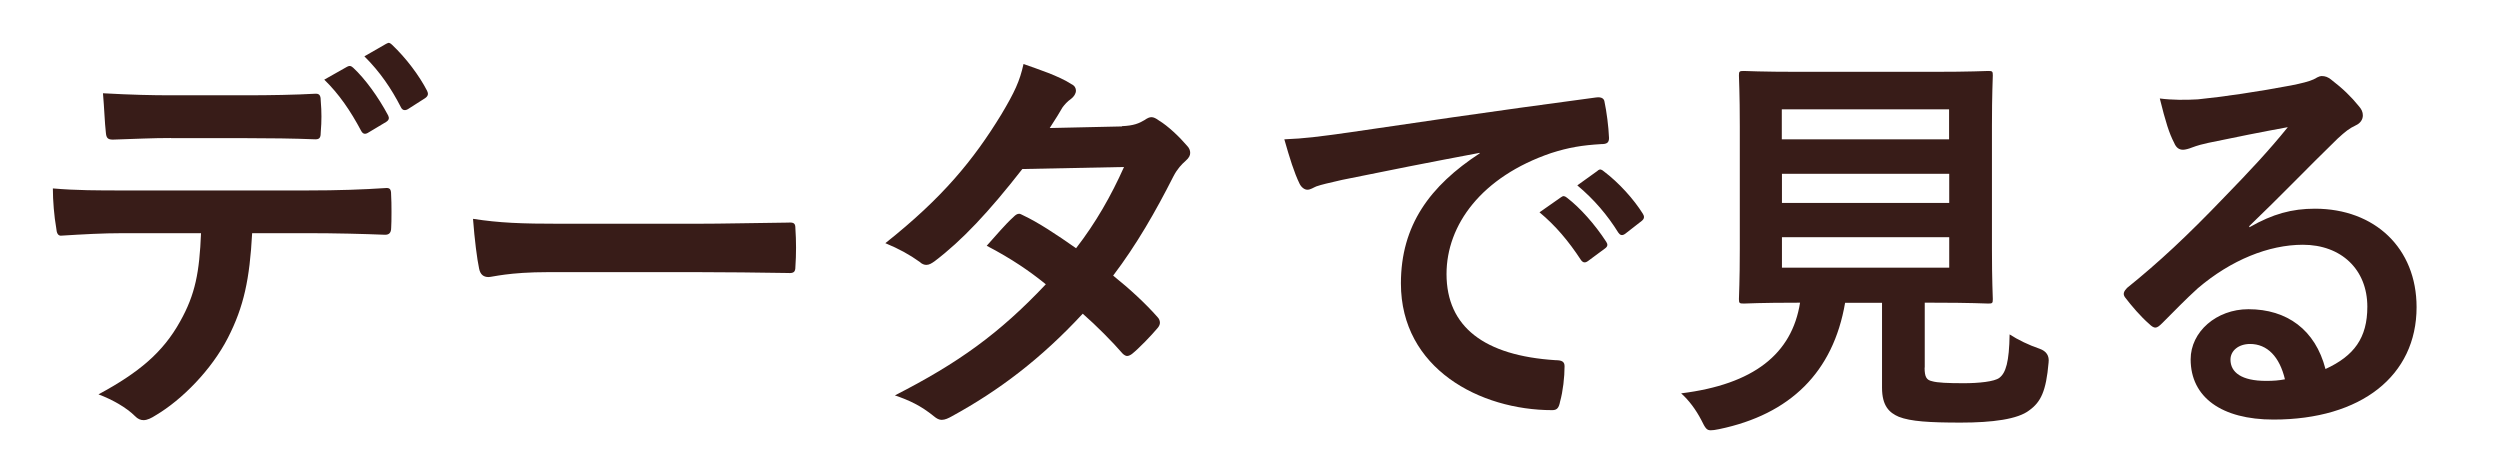
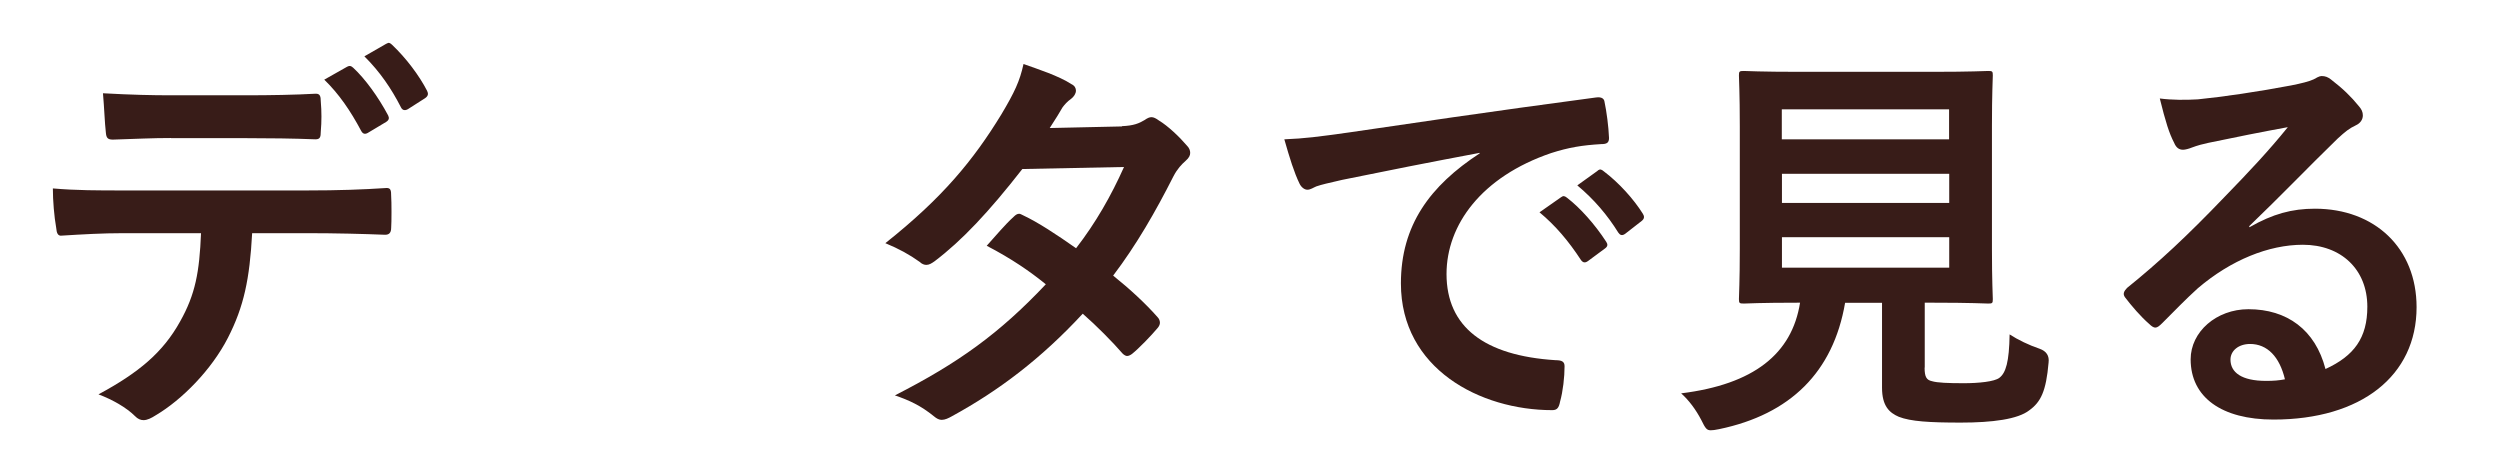
<svg xmlns="http://www.w3.org/2000/svg" id="Layer_2" data-name="Layer 2" viewBox="0 0 172.62 31.56">
  <defs>
    <style>
      .cls-1 {
        fill: #fff;
      }

      .cls-1, .cls-2 {
        stroke-width: 0px;
      }

      .cls-2 {
        fill: #381c18;
      }
    </style>
  </defs>
  <g id="_コピー" data-name="コピー">
    <g>
-       <rect class="cls-1" x="0" y="0" width="172.62" height="31.56" />
      <g>
        <path class="cls-2" d="M17.41,16.1c-.17,3.17-.57,5.07-1.67,7.22-1.13,2.21-3.17,4.28-4.98,5.35-.31.2-.59.34-.85.34-.2,0-.4-.08-.59-.28-.57-.57-1.53-1.13-2.52-1.5,2.78-1.5,4.45-2.89,5.64-5.04,1.05-1.87,1.33-3.4,1.44-6.09h-5.38c-1.42,0-2.8.08-4.25.17-.25.03-.34-.17-.37-.54-.14-.79-.23-1.87-.23-2.72,1.59.14,3.17.14,4.81.14h12.72c2.21,0,3.85-.06,5.52-.17.28,0,.31.17.31.57.03.37.03,1.81,0,2.18,0,.37-.17.48-.42.48-1.47-.06-3.43-.11-5.38-.11h-3.79ZM11.81,9.53c-1.3,0-2.44.06-4.02.11-.37,0-.45-.14-.48-.48-.08-.68-.11-1.7-.2-2.72,1.98.11,3.43.14,4.7.14h5.21c1.59,0,3.37-.03,4.79-.11.28,0,.34.17.34.54.06.68.06,1.39,0,2.07,0,.4-.06.54-.37.54-1.53-.06-3.2-.08-4.76-.08h-5.21ZM23.99,4.6c.14-.08.25-.06.4.08.82.76,1.73,2.01,2.41,3.29.08.17.08.31-.14.45l-1.27.76c-.2.11-.34.06-.45-.14-.74-1.39-1.53-2.55-2.55-3.54l1.61-.91ZM26.68,3.02c.17-.11.25-.06.4.08.96.91,1.87,2.12,2.41,3.17.08.17.11.34-.14.51l-1.19.76c-.25.14-.4.03-.48-.14-.65-1.27-1.44-2.44-2.52-3.51l1.53-.88Z" />
-         <path class="cls-2" d="M37.89,18.79c-2.8,0-3.88.34-4.16.34-.34,0-.57-.17-.65-.59-.14-.65-.31-1.98-.42-3.43,1.84.28,3.26.34,6.12.34h9.12c2.15,0,4.33-.06,6.51-.08.42-.03.51.06.51.4.06.85.06,1.81,0,2.66,0,.34-.11.45-.51.42-2.12-.03-4.22-.06-6.32-.06h-10.2Z" />
        <path class="cls-2" d="M77.47,8.71c.82-.03,1.19-.2,1.56-.42.2-.14.34-.2.48-.2s.31.08.51.23c.62.37,1.42,1.13,1.93,1.73.17.17.23.34.23.51s-.08.34-.31.54c-.28.25-.57.54-.85,1.08-1.22,2.41-2.55,4.73-4.16,6.85,1.16.93,2.24,1.93,3.06,2.86.11.11.17.25.17.4,0,.11-.06.25-.17.37-.4.48-1.27,1.39-1.76,1.78-.11.08-.23.14-.34.14-.08,0-.2-.06-.31-.17-.68-.79-1.81-1.93-2.75-2.75-2.89,3.12-5.81,5.32-9.03,7.08-.25.14-.48.25-.71.25-.17,0-.34-.08-.54-.25-.91-.74-1.7-1.1-2.69-1.44,4.39-2.24,7.22-4.28,10.42-7.67-1.08-.88-2.35-1.76-4.08-2.66.62-.68,1.22-1.42,1.87-2.01.11-.11.23-.2.37-.2.08,0,.17.06.28.11,1.02.48,2.27,1.3,3.65,2.27,1.36-1.76,2.41-3.6,3.31-5.61l-7.02.14c-2.32,2.97-4.16,4.93-6.06,6.37-.2.14-.37.25-.57.25-.14,0-.31-.06-.45-.2-.71-.51-1.44-.91-2.38-1.3,3.96-3.14,6.09-5.75,8.01-8.89.91-1.53,1.27-2.29,1.53-3.48.96.34,2.44.82,3.31,1.39.23.11.31.28.31.45,0,.2-.14.42-.34.57-.25.17-.45.4-.59.59-.23.4-.4.68-.88,1.42l4.98-.11Z" />
-         <path class="cls-2" d="M102.19,10.55c-3.46.65-6.49,1.25-9.52,1.87-1.08.25-1.36.31-1.78.45-.2.08-.4.23-.62.23-.2,0-.42-.17-.54-.42-.37-.76-.68-1.76-1.05-3.06,1.44-.06,2.29-.17,4.5-.48,3.48-.51,9.71-1.44,17.02-2.41.42-.06.57.11.59.31.14.65.28,1.7.31,2.49,0,.34-.17.42-.54.42-1.33.08-2.24.23-3.46.62-4.81,1.64-7.22,4.96-7.22,8.35,0,3.65,2.61,5.64,7.53,5.95.45,0,.62.11.62.42,0,.74-.11,1.73-.31,2.44-.08.42-.2.59-.54.59-4.98,0-10.45-2.86-10.45-8.75,0-4.02,2.01-6.74,5.44-8.98v-.06ZM107.8,13.61c.14-.11.25-.08.42.06.88.68,1.9,1.81,2.69,3.03.11.17.11.31-.08.45l-1.19.88c-.2.14-.34.11-.48-.08-.85-1.3-1.76-2.38-2.86-3.29l1.5-1.05ZM110.32,11.77c.17-.11.25-.08.42.06,1.05.79,2.07,1.93,2.69,2.92.11.17.14.34-.08.51l-1.13.88c-.23.17-.37.08-.48-.08-.76-1.22-1.67-2.29-2.83-3.26l1.42-1.02Z" />
+         <path class="cls-2" d="M102.19,10.55c-3.46.65-6.49,1.25-9.52,1.87-1.08.25-1.36.31-1.78.45-.2.08-.4.23-.62.23-.2,0-.42-.17-.54-.42-.37-.76-.68-1.76-1.05-3.06,1.44-.06,2.29-.17,4.5-.48,3.48-.51,9.71-1.44,17.02-2.41.42-.06.57.11.59.31.14.65.28,1.7.31,2.49,0,.34-.17.42-.54.42-1.33.08-2.24.23-3.46.62-4.81,1.64-7.22,4.96-7.22,8.35,0,3.65,2.61,5.64,7.53,5.95.45,0,.62.11.62.42,0,.74-.11,1.73-.31,2.44-.08.42-.2.59-.54.59-4.98,0-10.45-2.86-10.45-8.75,0-4.02,2.01-6.74,5.44-8.98v-.06ZM107.8,13.61c.14-.11.25-.08.42.06.88.68,1.9,1.81,2.69,3.03.11.17.11.31-.08.45l-1.19.88c-.2.14-.34.11-.48-.08-.85-1.3-1.76-2.38-2.86-3.29l1.5-1.05ZM110.32,11.77c.17-.11.25-.08.42.06,1.05.79,2.07,1.93,2.69,2.92.11.17.14.34-.08.51l-1.13.88c-.23.17-.37.08-.48-.08-.76-1.22-1.67-2.29-2.83-3.26l1.42-1.02" />
        <path class="cls-2" d="M132.89,25.39c0,.65.14.85.51.93.37.11,1.1.14,2.21.14,1.02,0,2.1-.11,2.44-.37.45-.34.68-1.1.71-3,.57.37,1.33.74,2.07.99q.71.25.62.96c-.17,1.98-.54,2.72-1.33,3.29-.79.62-2.55.85-4.73.85s-3.46-.08-4.28-.4c-.65-.28-1.16-.74-1.16-2.01v-5.86h-2.55c-.82,4.79-3.79,7.7-8.69,8.72-.28.06-.45.08-.59.08-.28,0-.37-.14-.65-.71-.37-.71-.85-1.36-1.39-1.84,5.01-.62,7.65-2.72,8.21-6.26h-.06c-2.75,0-3.65.06-3.82.06-.31,0-.34-.03-.34-.31,0-.2.06-1.25.06-3.46v-8.47c0-2.27-.06-3.31-.06-3.51,0-.28.03-.31.34-.31.17,0,1.13.06,3.88.06h9.12c2.72,0,3.68-.06,3.88-.06.28,0,.31.03.31.31,0,.2-.06,1.25-.06,3.51v8.47c0,2.21.06,3.29.06,3.46,0,.28-.03.31-.31.31-.2,0-1.16-.06-3.88-.06h-.51v4.47ZM123.03,7.55v2.07h11.55v-2.07h-11.55ZM134.59,14.01v-2.01h-11.55v2.01h11.55ZM134.59,16.38h-11.55v2.1h11.55v-2.1Z" />
        <path class="cls-2" d="M155.34,15.68c1.59-.91,2.92-1.27,4.5-1.27,4.13,0,7.02,2.72,7.02,6.8,0,4.73-3.82,7.76-9.88,7.76-3.57,0-5.72-1.53-5.72-4.16,0-1.9,1.78-3.46,3.99-3.46,2.66,0,4.62,1.42,5.32,4.13,1.98-.91,2.89-2.15,2.89-4.3,0-2.58-1.81-4.28-4.45-4.28-2.35,0-4.96,1.05-7.25,3-.82.74-1.61,1.56-2.46,2.41-.2.2-.34.31-.48.31-.11,0-.25-.08-.42-.25-.59-.51-1.22-1.25-1.67-1.84-.17-.23-.08-.42.14-.65,2.21-1.78,4.16-3.6,6.71-6.26,1.76-1.81,3.09-3.23,4.39-4.84-1.7.31-3.71.71-5.47,1.08-.37.08-.74.17-1.19.34-.14.06-.42.14-.57.14-.28,0-.48-.14-.62-.48-.34-.65-.59-1.44-.99-3.06.85.11,1.78.11,2.63.06,1.73-.17,4.22-.54,6.43-.96.71-.14,1.27-.28,1.56-.42.14-.08.4-.23.54-.23.28,0,.45.08.65.23.85.65,1.42,1.22,1.9,1.81.23.25.31.45.31.68,0,.28-.17.54-.48.68-.48.23-.71.42-1.25.91-2.07,2.01-3.96,3.99-6.12,6.06l.03.08ZM155.37,23.75c-.82,0-1.36.48-1.36,1.08,0,.88.76,1.47,2.46,1.47.51,0,.88-.03,1.3-.11-.37-1.56-1.22-2.44-2.41-2.44Z" />
      </g>
    </g>
  </g>
</svg>